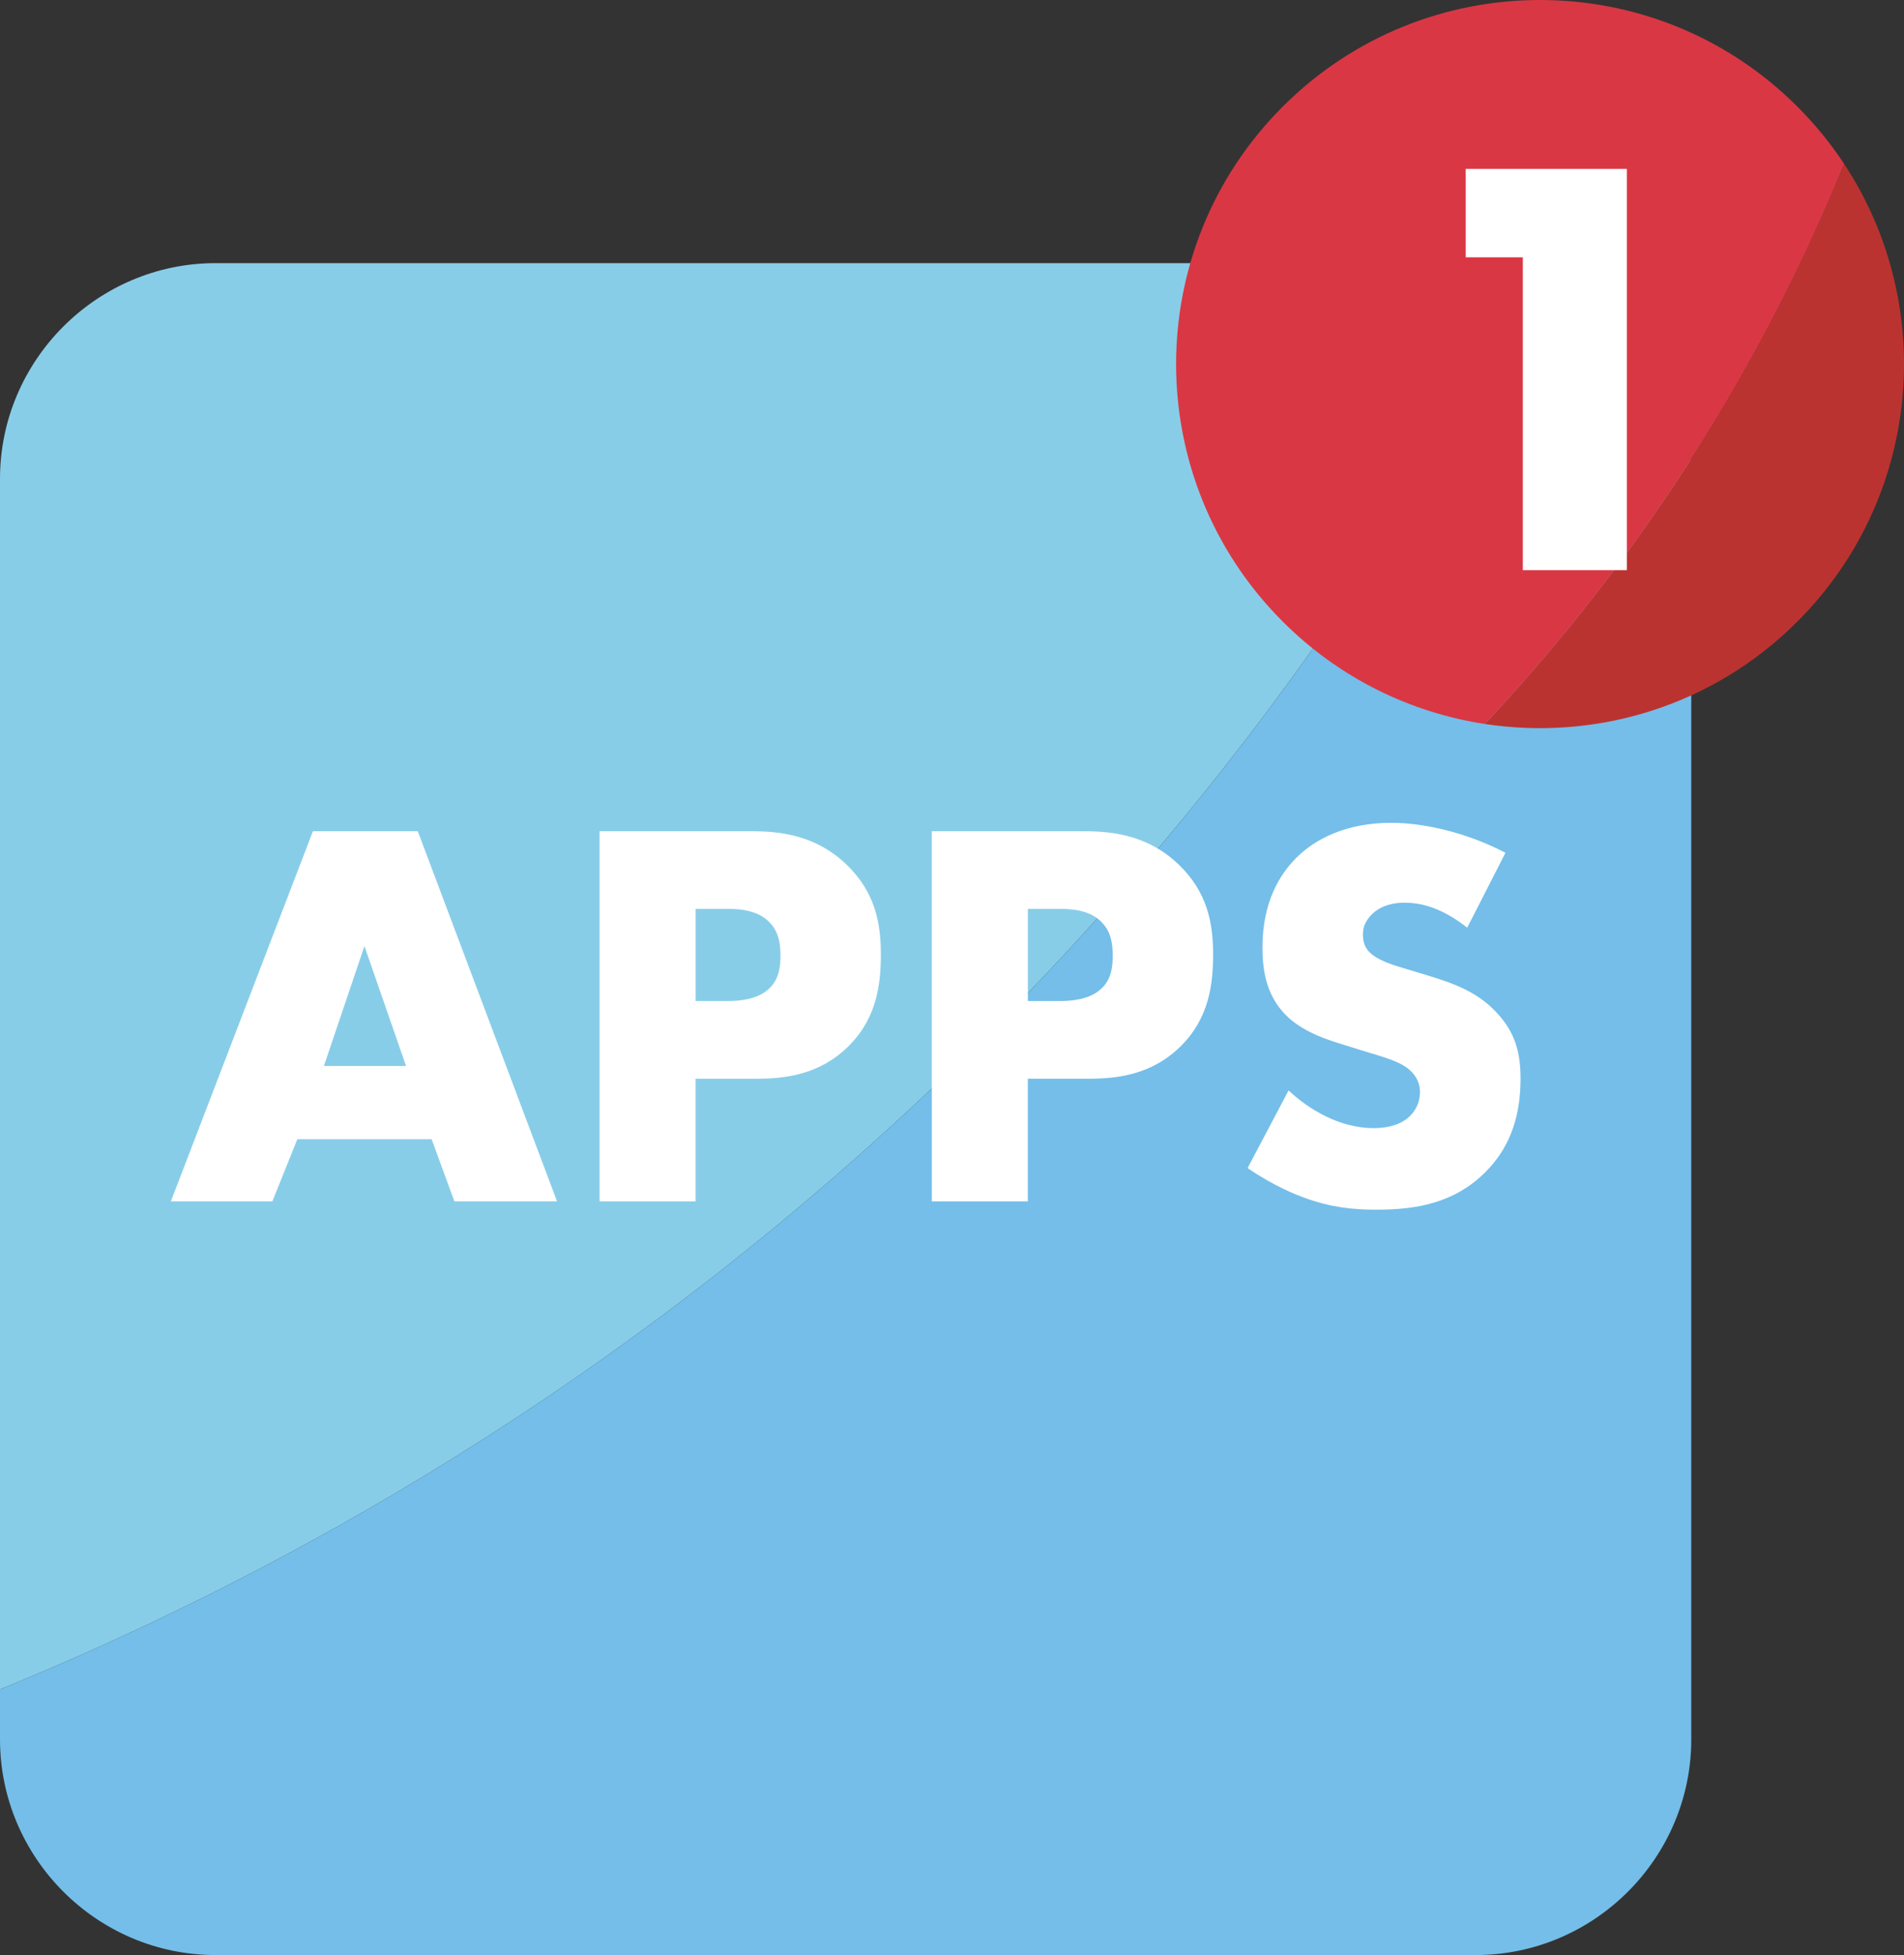
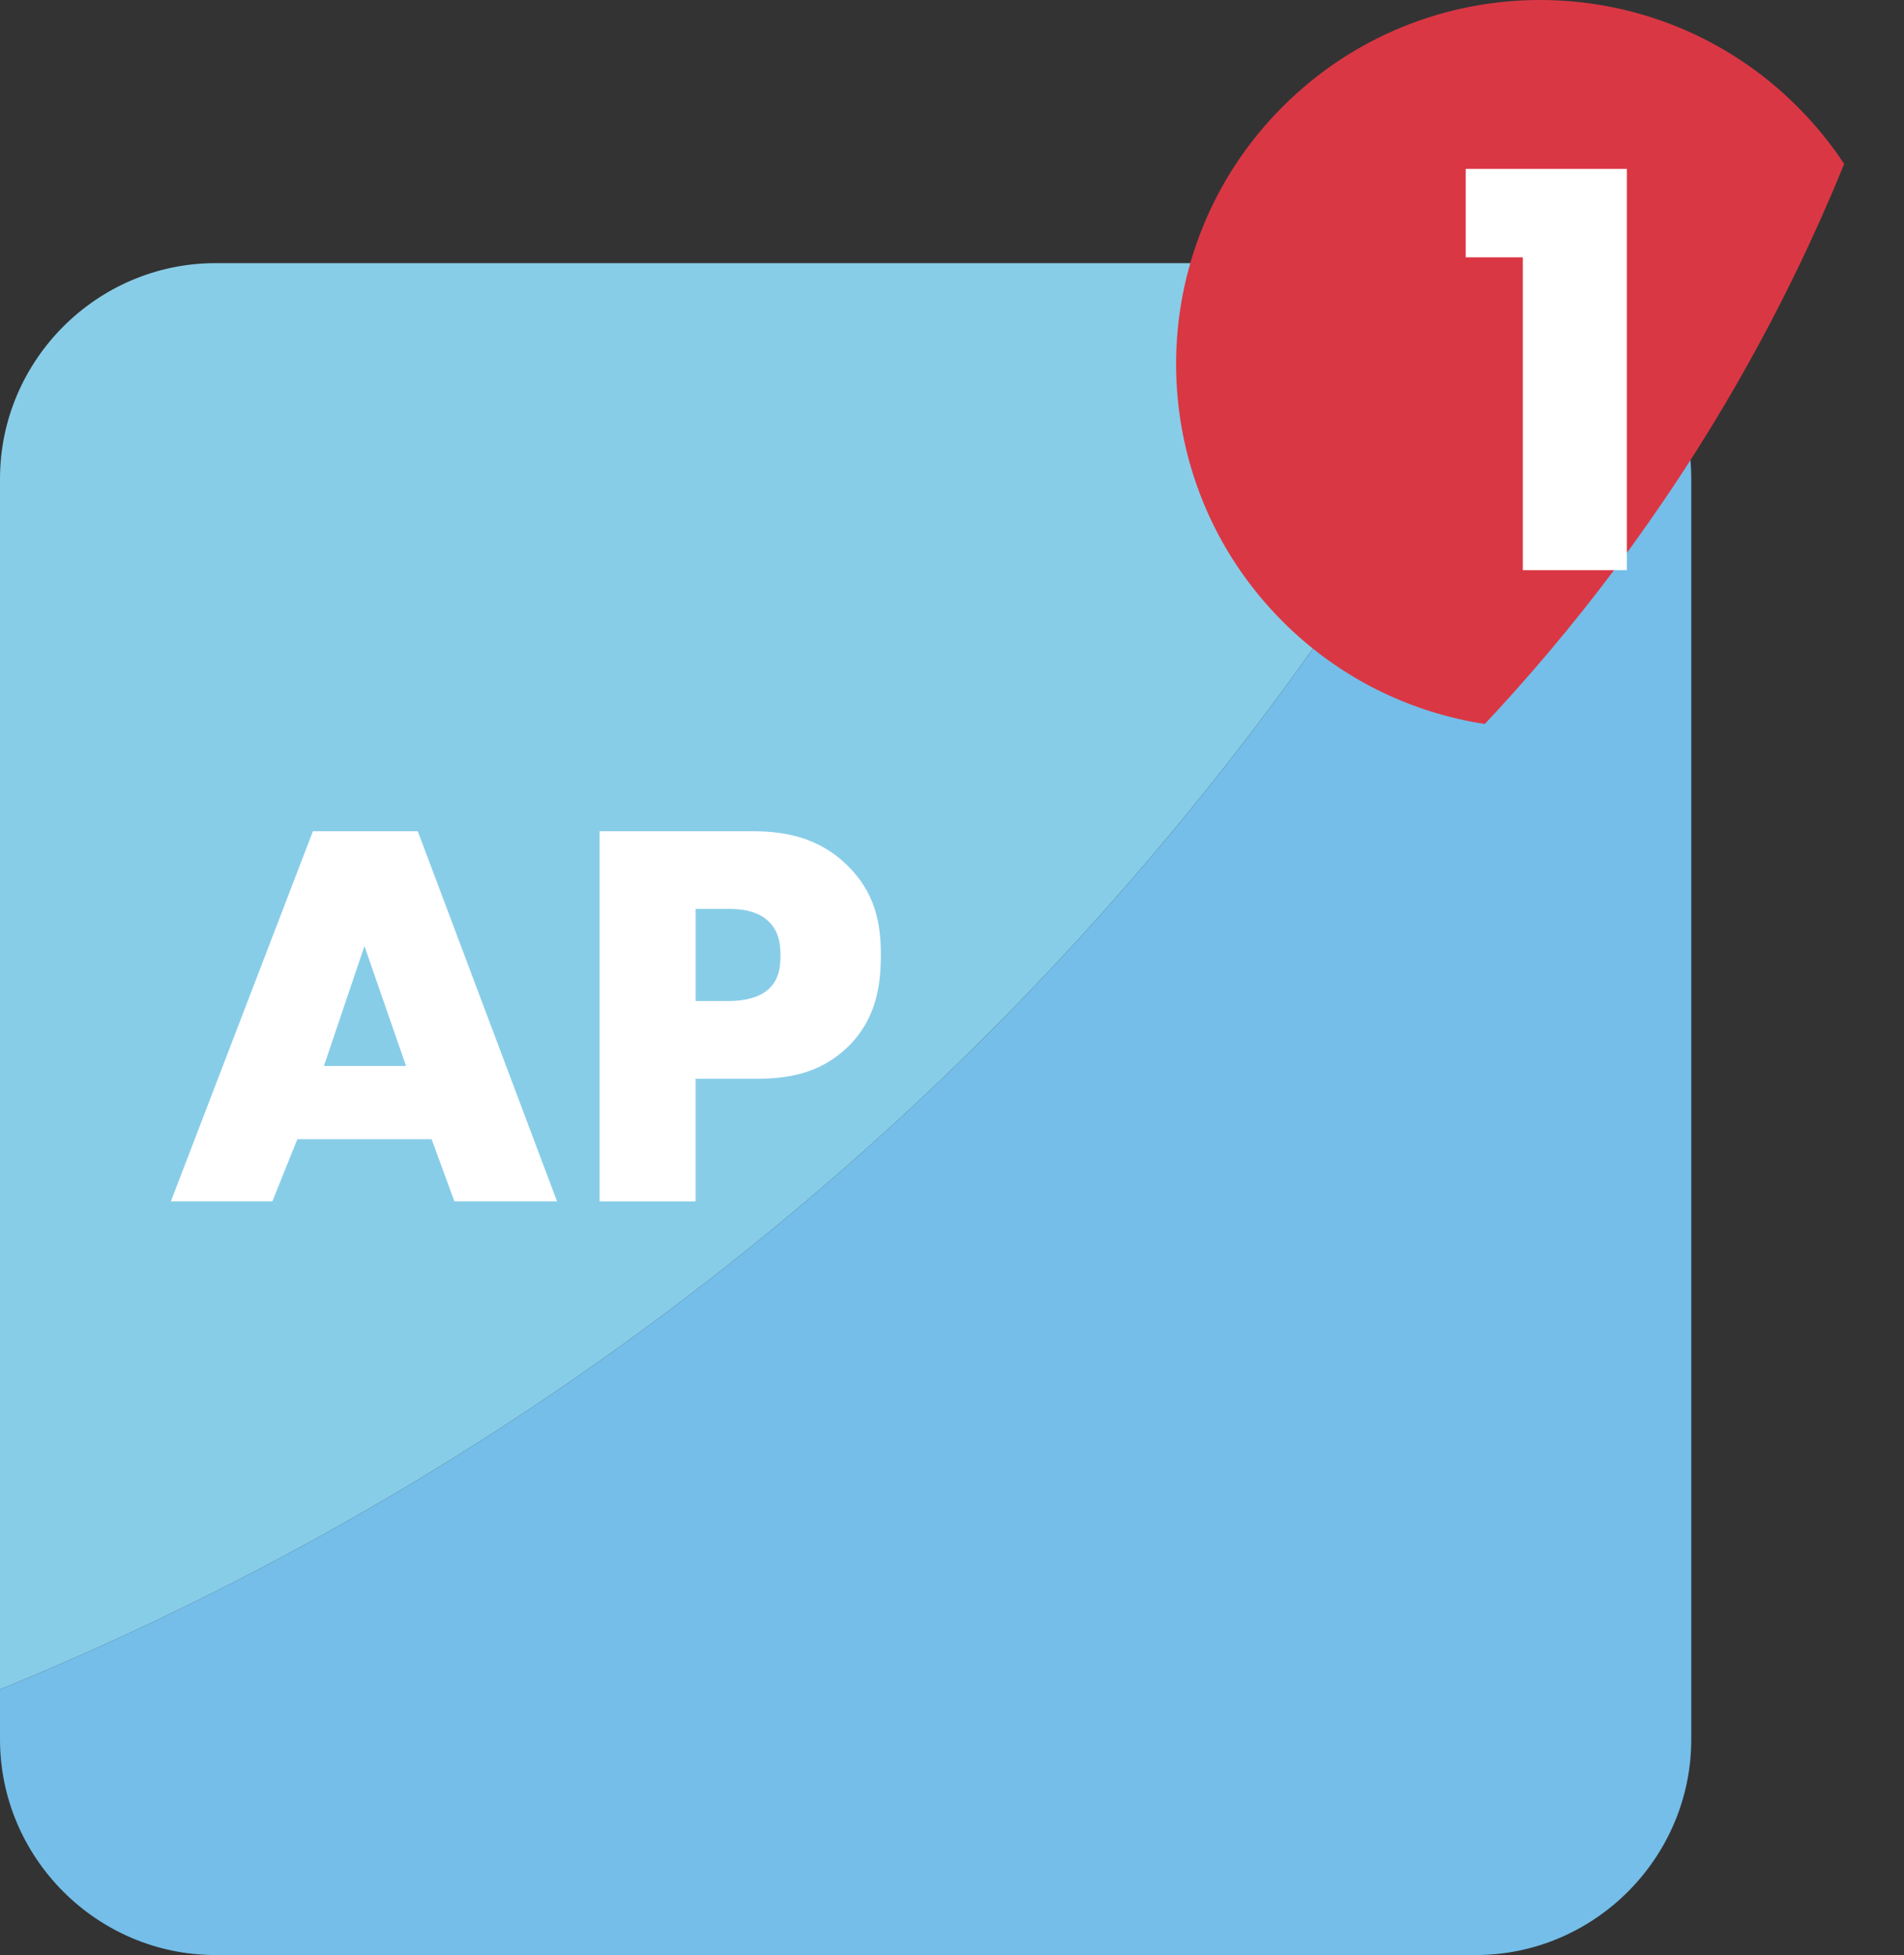
<svg xmlns="http://www.w3.org/2000/svg" id="Layer_2" viewBox="0 0 398.11 408.63">
  <rect x="0" y="0" width="398.11" height="408.63" fill="#333333" stroke="none" />
  <defs>
    <style>.cls-1{fill:#fff;}.cls-2{fill:#bb3330;}.cls-3{fill:#da3744;}.cls-4{fill:#88cde8;}.cls-5{fill:#74bee9;}</style>
  </defs>
  <g id="Layer_1-2">
    <g>
      <g>
        <path class="cls-4" d="M322.01,57.07c-4.26-1.34-8.78-2.07-13.46-2.07H45.08C20.29,55,0,75.29,0,100.08v253.03c53.96-22.02,121.96-58.48,187.85-119.1,65.56-60.31,107.56-124.77,134.16-176.94Z" />
        <path class="cls-5" d="M322.01,57.07c-26.6,52.18-68.59,116.63-134.16,176.94C121.96,294.63,53.96,331.09,0,353.11v10.44c0,24.79,20.29,45.08,45.08,45.08H308.55c24.79,0,45.08-20.29,45.08-45.08V100.08c0-20.11-13.35-37.25-31.62-43.01Z" />
      </g>
      <g>
-         <path class="cls-2" d="M364.35,78.12c-17.02,30.04-36.1,54.23-53.89,73.2,23.12,3.53,47.56-3.6,65.36-21.41,25.99-25.99,29.25-66.1,9.79-95.63-5.75,14.08-12.74,28.8-21.25,43.84Z" />
        <path class="cls-3" d="M385.61,34.28c-2.79-4.24-6.06-8.26-9.79-11.99-29.72-29.72-77.9-29.72-107.62,0-29.72,29.72-29.72,77.9,0,107.62,11.91,11.91,26.79,19.04,42.26,21.41,17.8-18.96,36.88-43.15,53.89-73.2,8.52-15.04,15.51-29.76,21.25-43.84Z" />
      </g>
      <path class="cls-1" d="M318.41,53.78h-11.94v-18.48h33.7V119.17h-21.76V53.78Z" />
      <g>
        <path class="cls-1" d="M90.24,238.11h-28.07l-5.22,12.99h-21.22l29.7-77.37h21.92l29.12,77.37h-21.46l-4.76-12.99Zm-5.34-15.31l-8.7-25.06-8.47,25.06h17.16Z" />
        <path class="cls-1" d="M145.44,225.47v25.64h-20.07v-77.37h32.02c6.73,0,13.69,1.28,19.6,6.96,6.03,5.8,7.19,12.3,7.19,18.79,0,6.15-.81,13.34-6.84,19.25-6.03,5.92-13.22,6.73-19.25,6.73h-12.64Zm0-16.24h6.73c2.09,0,6.03-.23,8.47-2.44,2.44-2.09,2.55-5.22,2.55-7.08,0-2.09-.23-4.87-2.32-6.96-2.32-2.44-6.03-2.78-8.58-2.78h-6.84v19.26Z" />
-         <path class="cls-1" d="M214.91,225.47v25.64h-20.07v-77.37h32.02c6.73,0,13.69,1.28,19.6,6.96,6.03,5.8,7.19,12.3,7.19,18.79,0,6.15-.81,13.34-6.84,19.25-6.03,5.92-13.22,6.73-19.26,6.73h-12.64Zm0-16.24h6.73c2.09,0,6.03-.23,8.47-2.44,2.44-2.09,2.55-5.22,2.55-7.08,0-2.09-.23-4.87-2.32-6.96-2.32-2.44-6.03-2.78-8.58-2.78h-6.84v19.26Z" />
-         <path class="cls-1" d="M269.42,227.9c4.29,4.06,10.79,7.89,17.75,7.89,4.06,0,6.49-1.28,7.77-2.67,1.16-1.16,1.97-2.9,1.97-4.87,0-1.51-.58-3.25-2.2-4.64-1.97-1.74-4.99-2.55-9.98-4.06l-5.22-1.63c-3.25-1.04-8-2.78-11.13-6.26-3.94-4.29-4.41-9.74-4.41-13.69,0-9.51,3.71-15.31,7.08-18.68,3.94-3.94,10.44-7.31,19.83-7.31,7.66,0,16.59,2.44,23.9,6.26l-8,15.66c-6.03-4.76-10.55-5.22-13.22-5.22-1.97,0-4.64,.46-6.61,2.32-1.16,1.16-1.97,2.44-1.97,4.18,0,1.39,.23,2.44,1.04,3.48,.58,.7,1.97,2.09,6.73,3.48l6.15,1.86c4.87,1.51,9.98,3.25,14.04,7.66,3.94,4.18,4.99,8.47,4.99,13.8,0,7.08-1.74,13.92-7.31,19.49-6.61,6.61-14.62,7.89-22.85,7.89-4.87,0-9.51-.46-15.2-2.55-1.27-.47-6.15-2.32-11.71-6.15l8.58-16.24Z" />
      </g>
    </g>
  </g>
</svg>